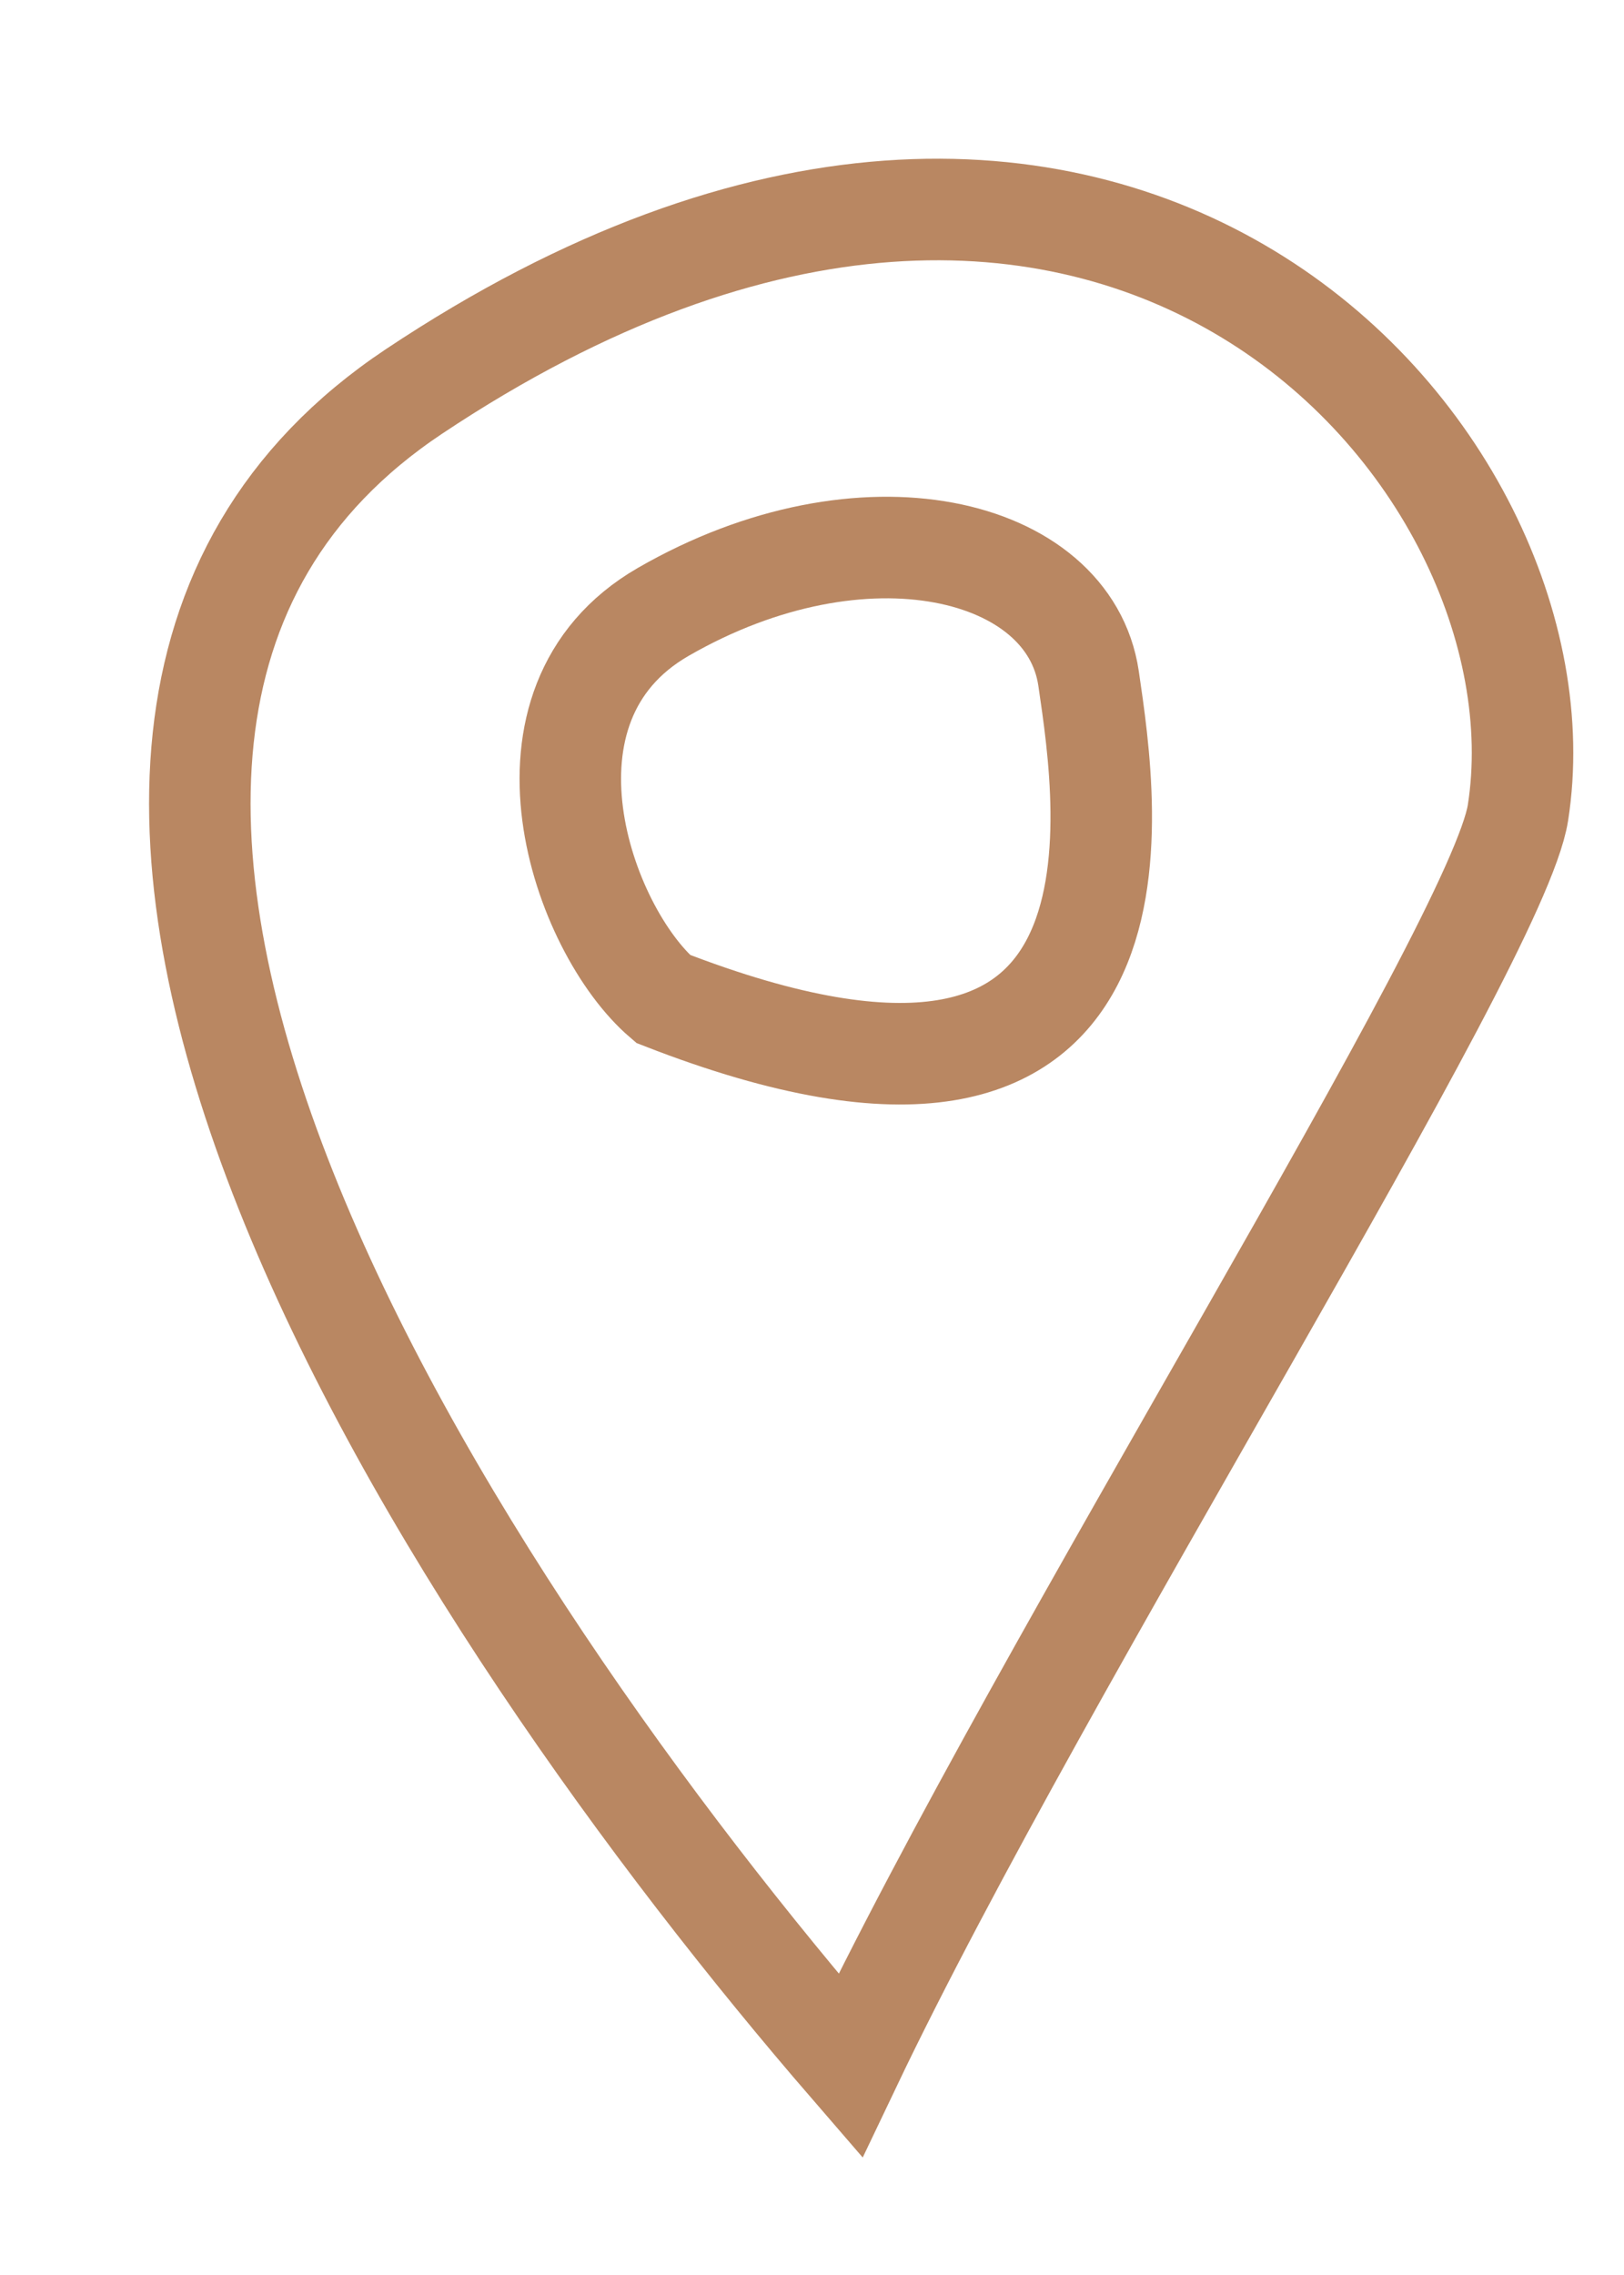
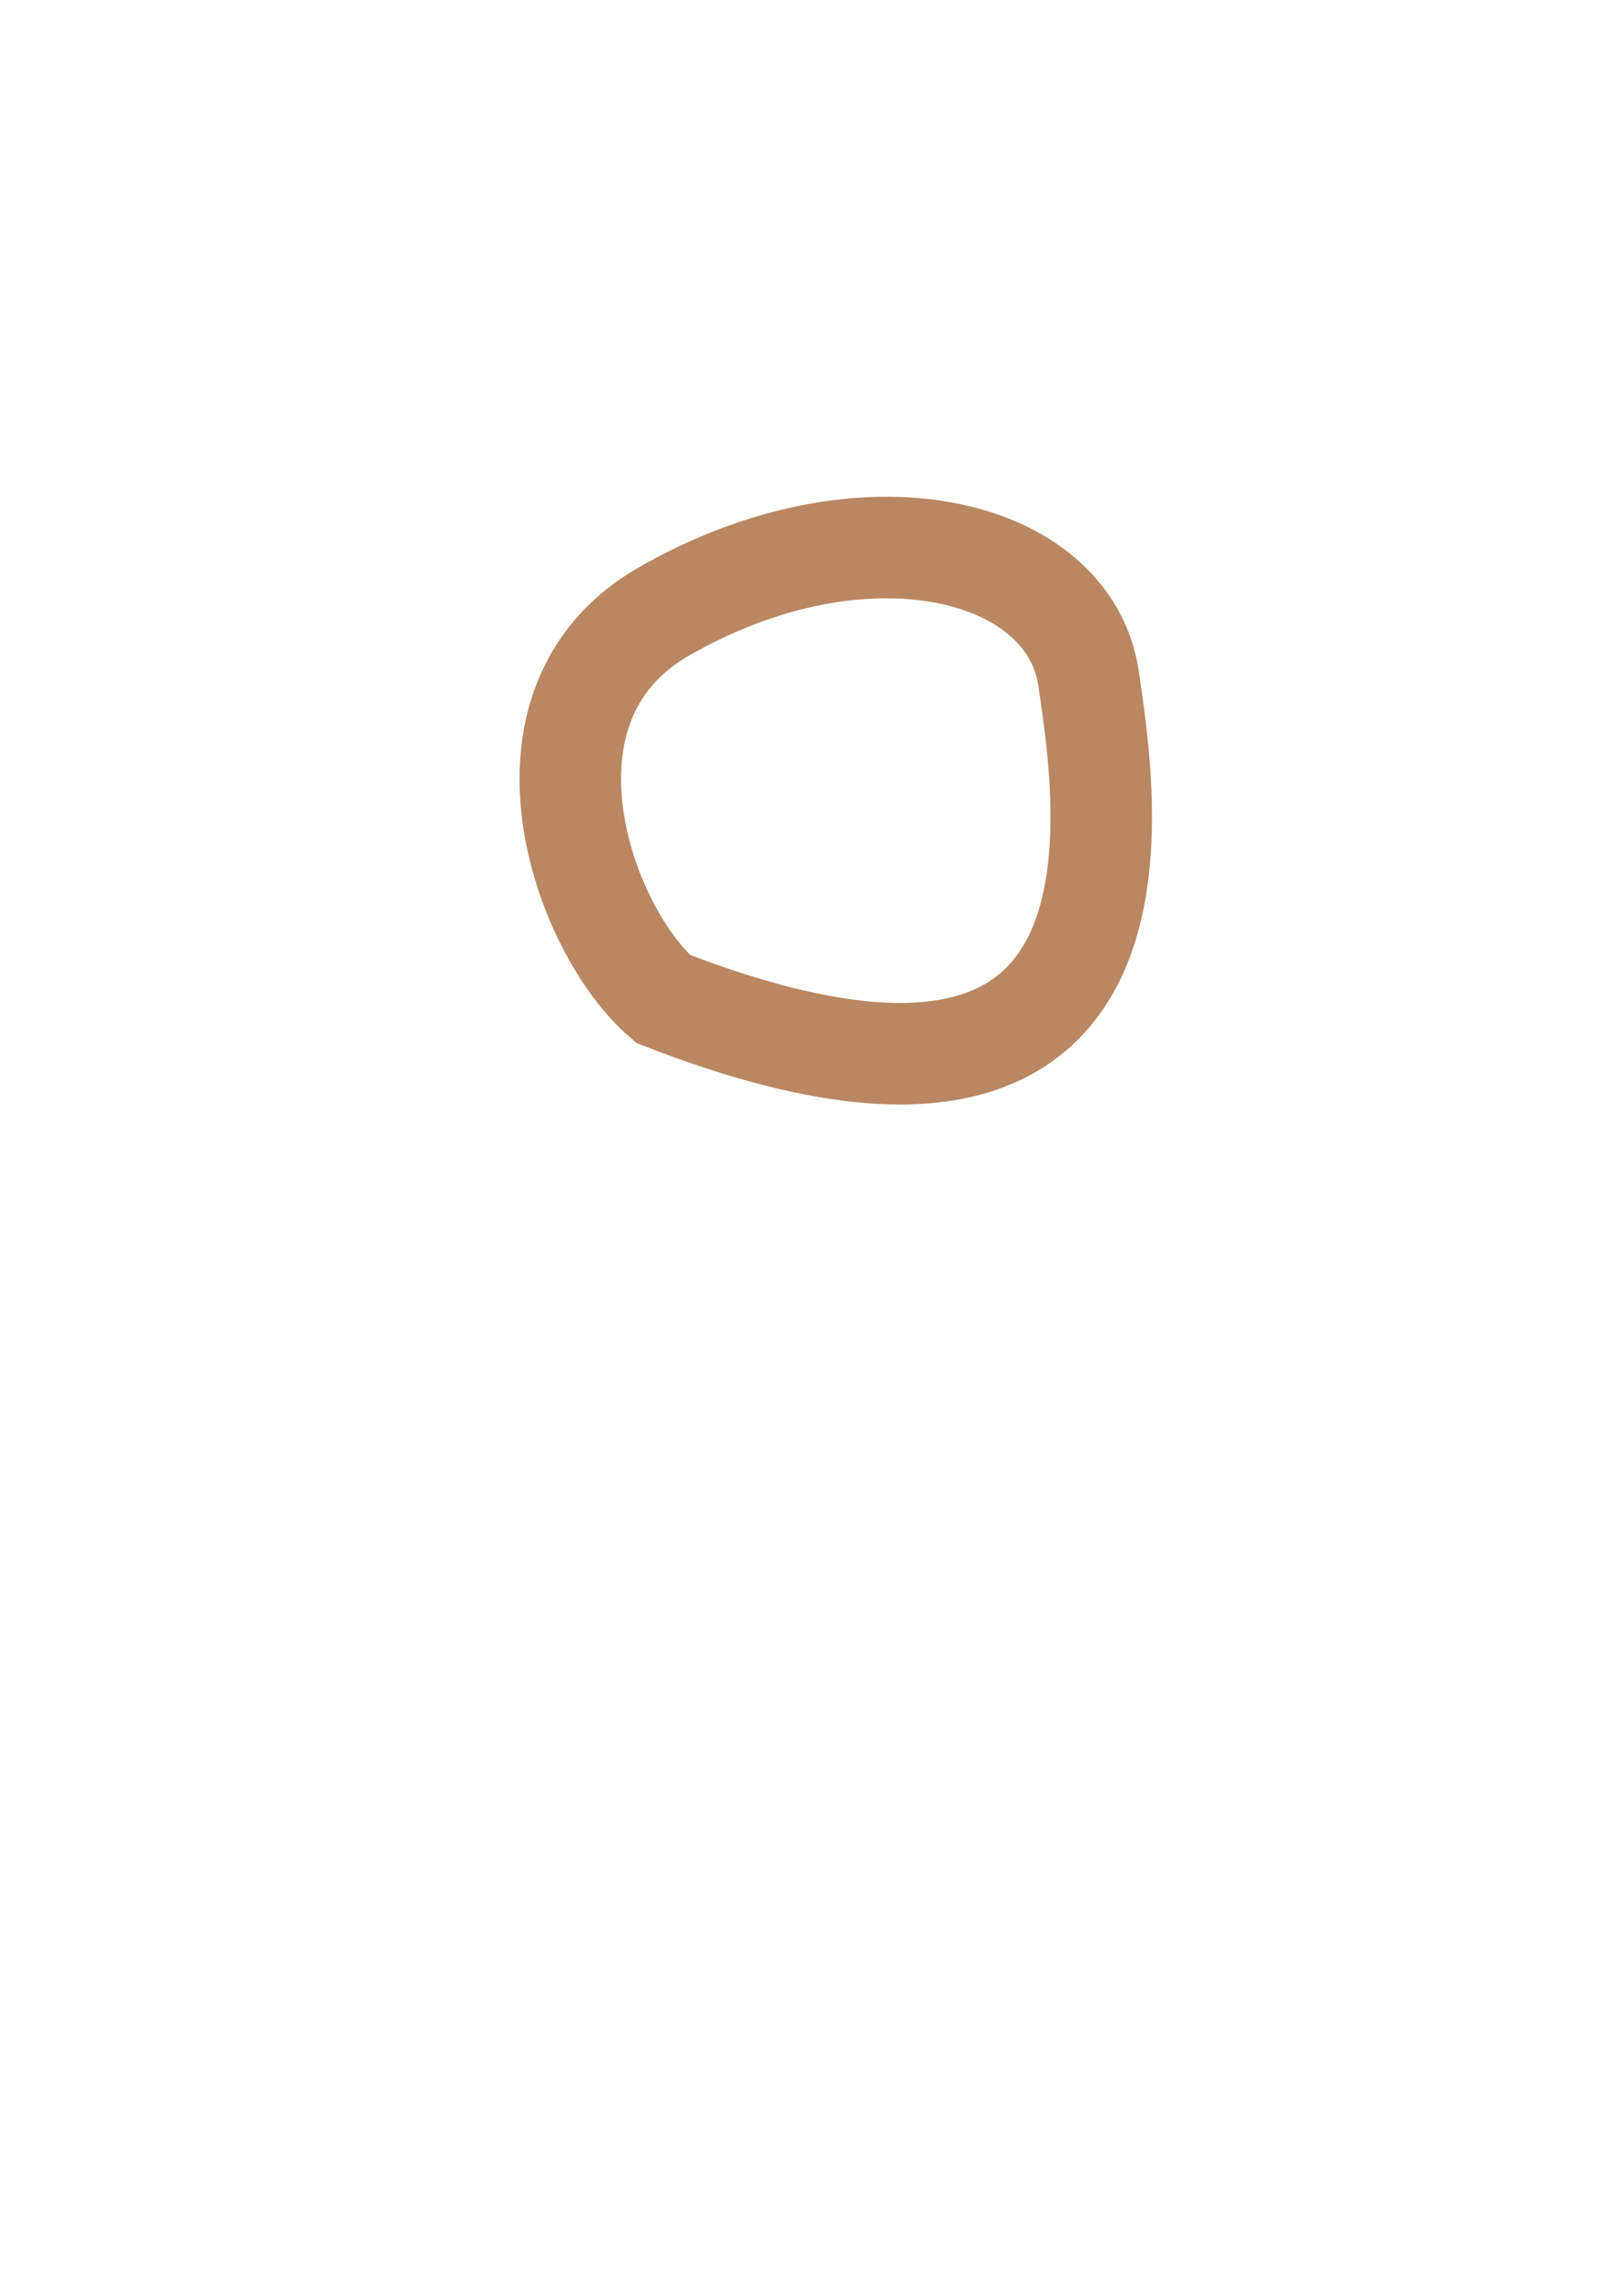
<svg xmlns="http://www.w3.org/2000/svg" width="10" height="14" viewBox="0 0 10 14" fill="none">
-   <path d="M2.549 2.409C-0.714 4.583 2.811 9.907 5.236 12.711C6.438 10.191 9.22 5.811 9.347 5.002C9.692 2.804 6.836 -0.447 2.549 2.409Z" stroke="#B98762" stroke-width="0.625" stroke-linecap="round" />
  <path d="M4.083 3.766C3.096 4.336 3.585 5.72 4.083 6.147C7.194 7.358 6.821 4.982 6.703 4.175C6.584 3.368 5.318 3.054 4.083 3.766Z" stroke="#B98762" stroke-width="0.625" stroke-linecap="round" />
</svg>